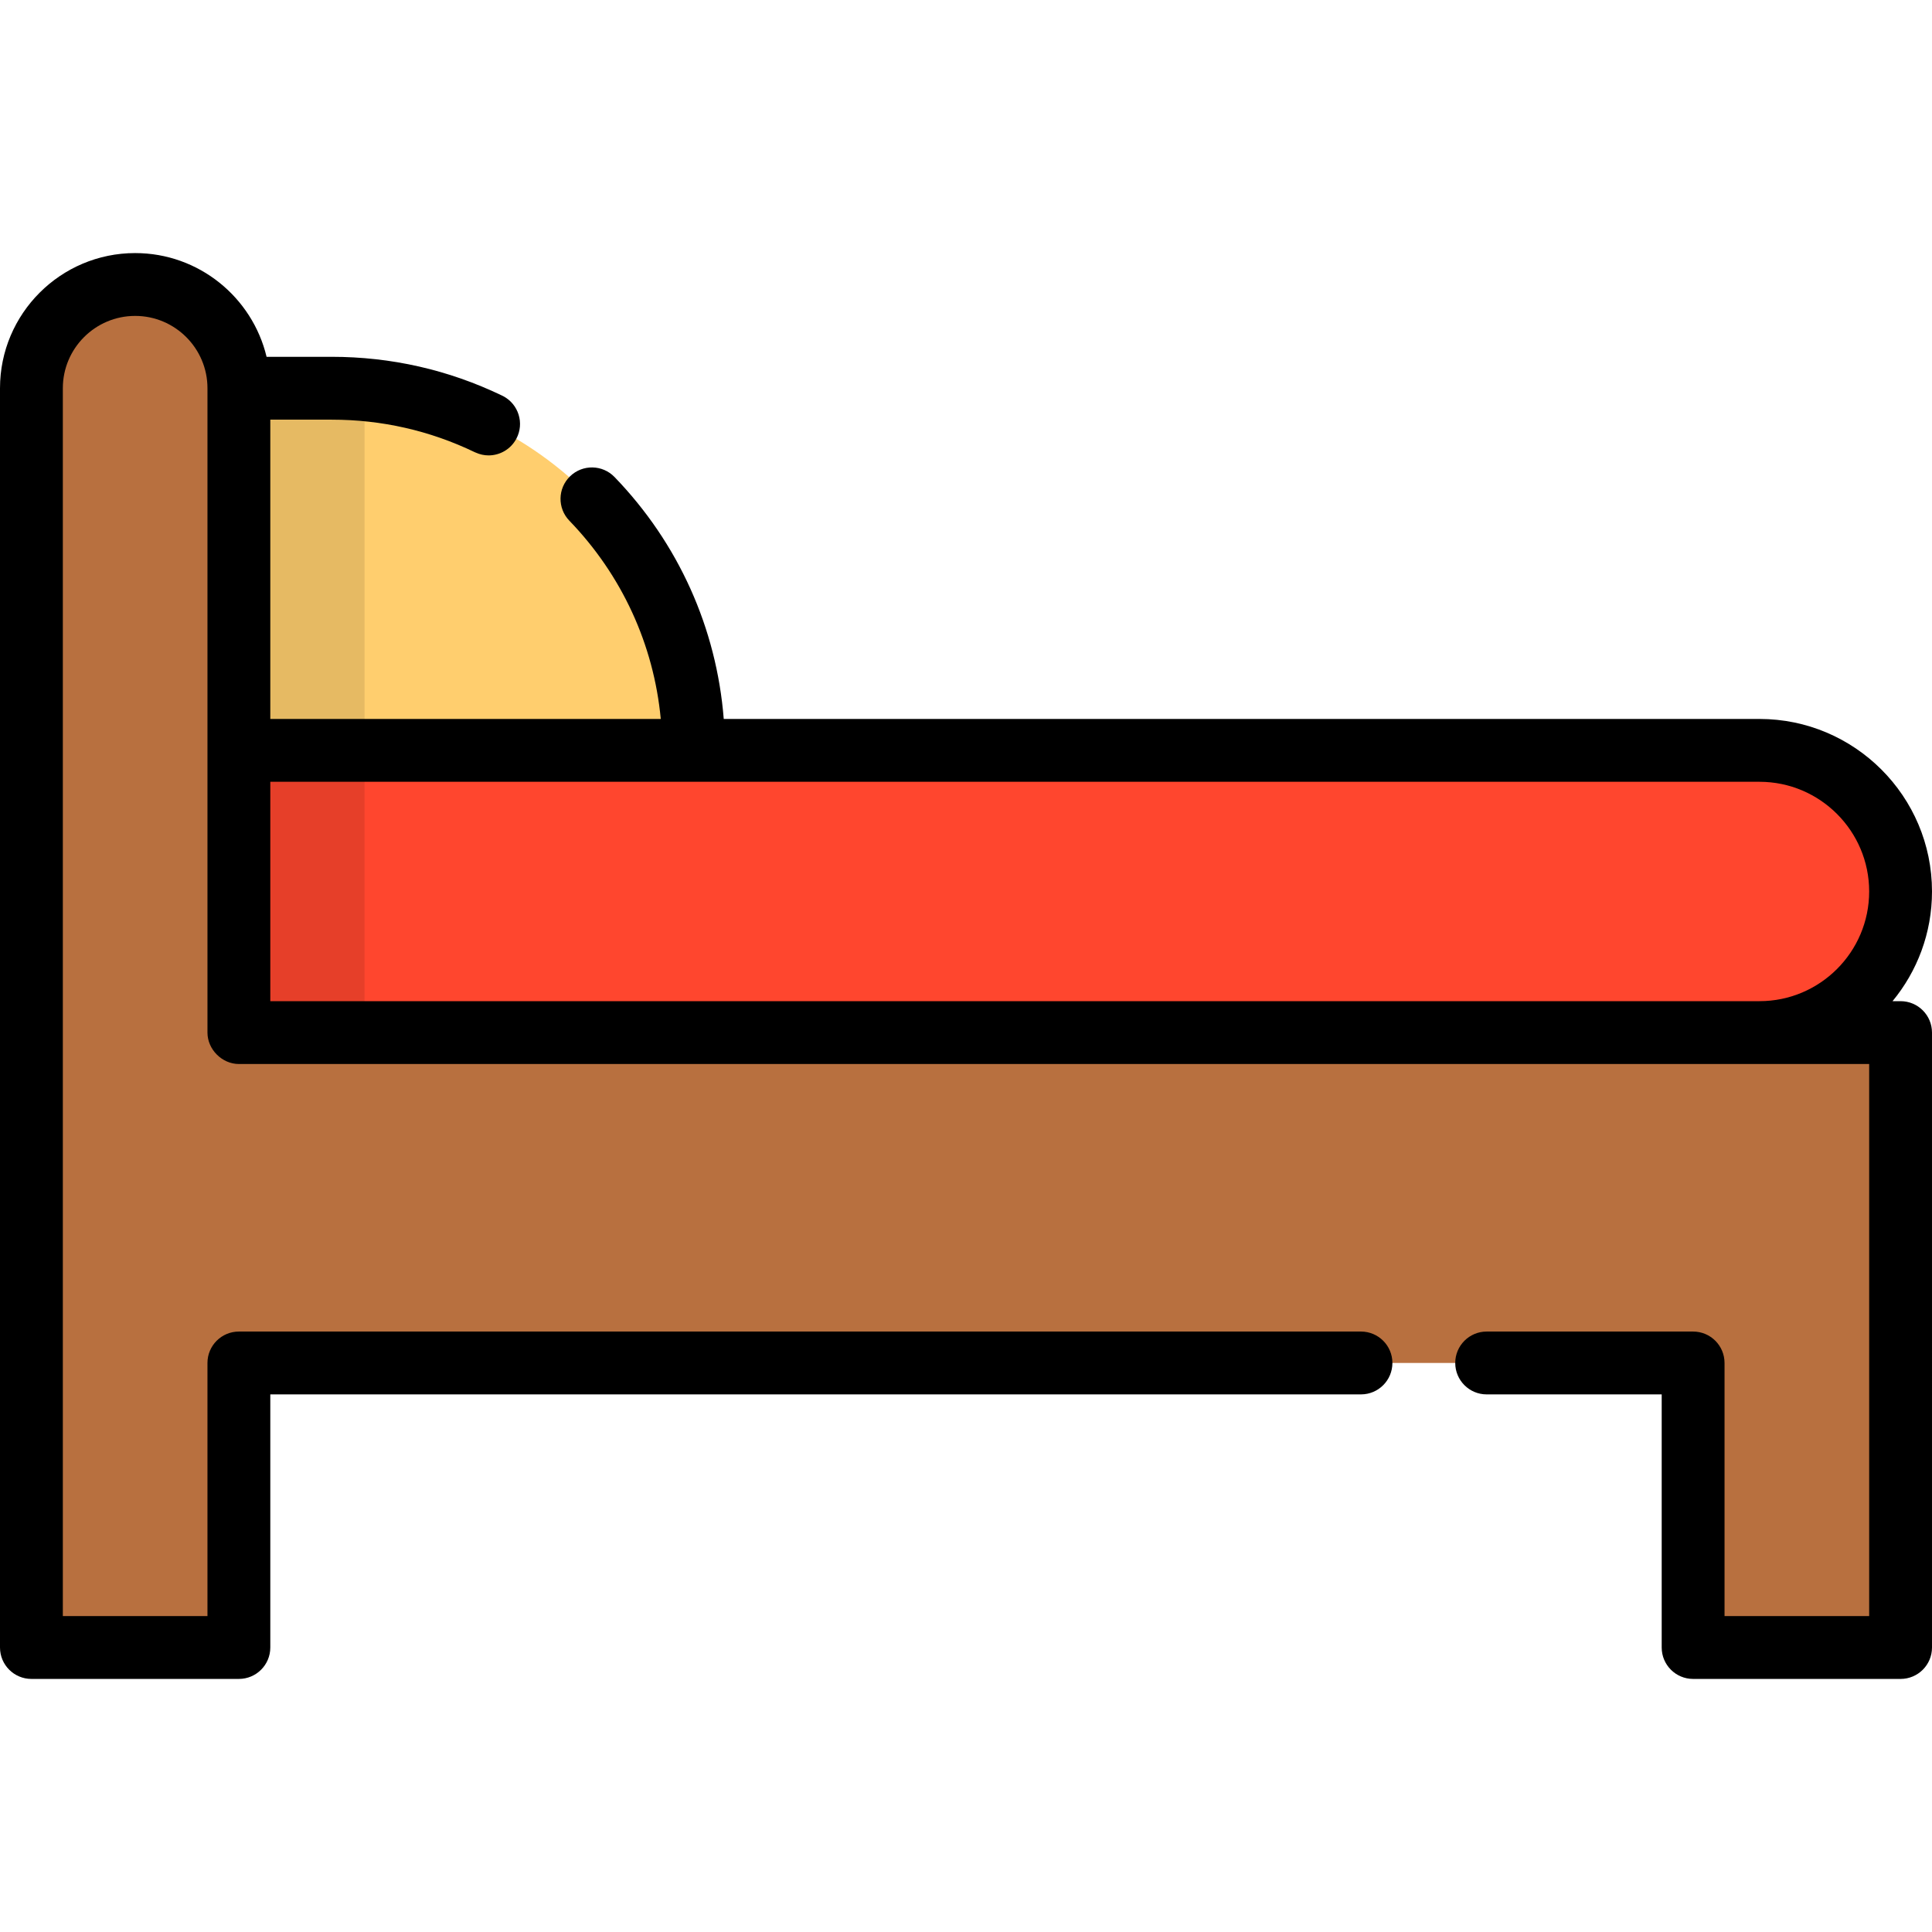
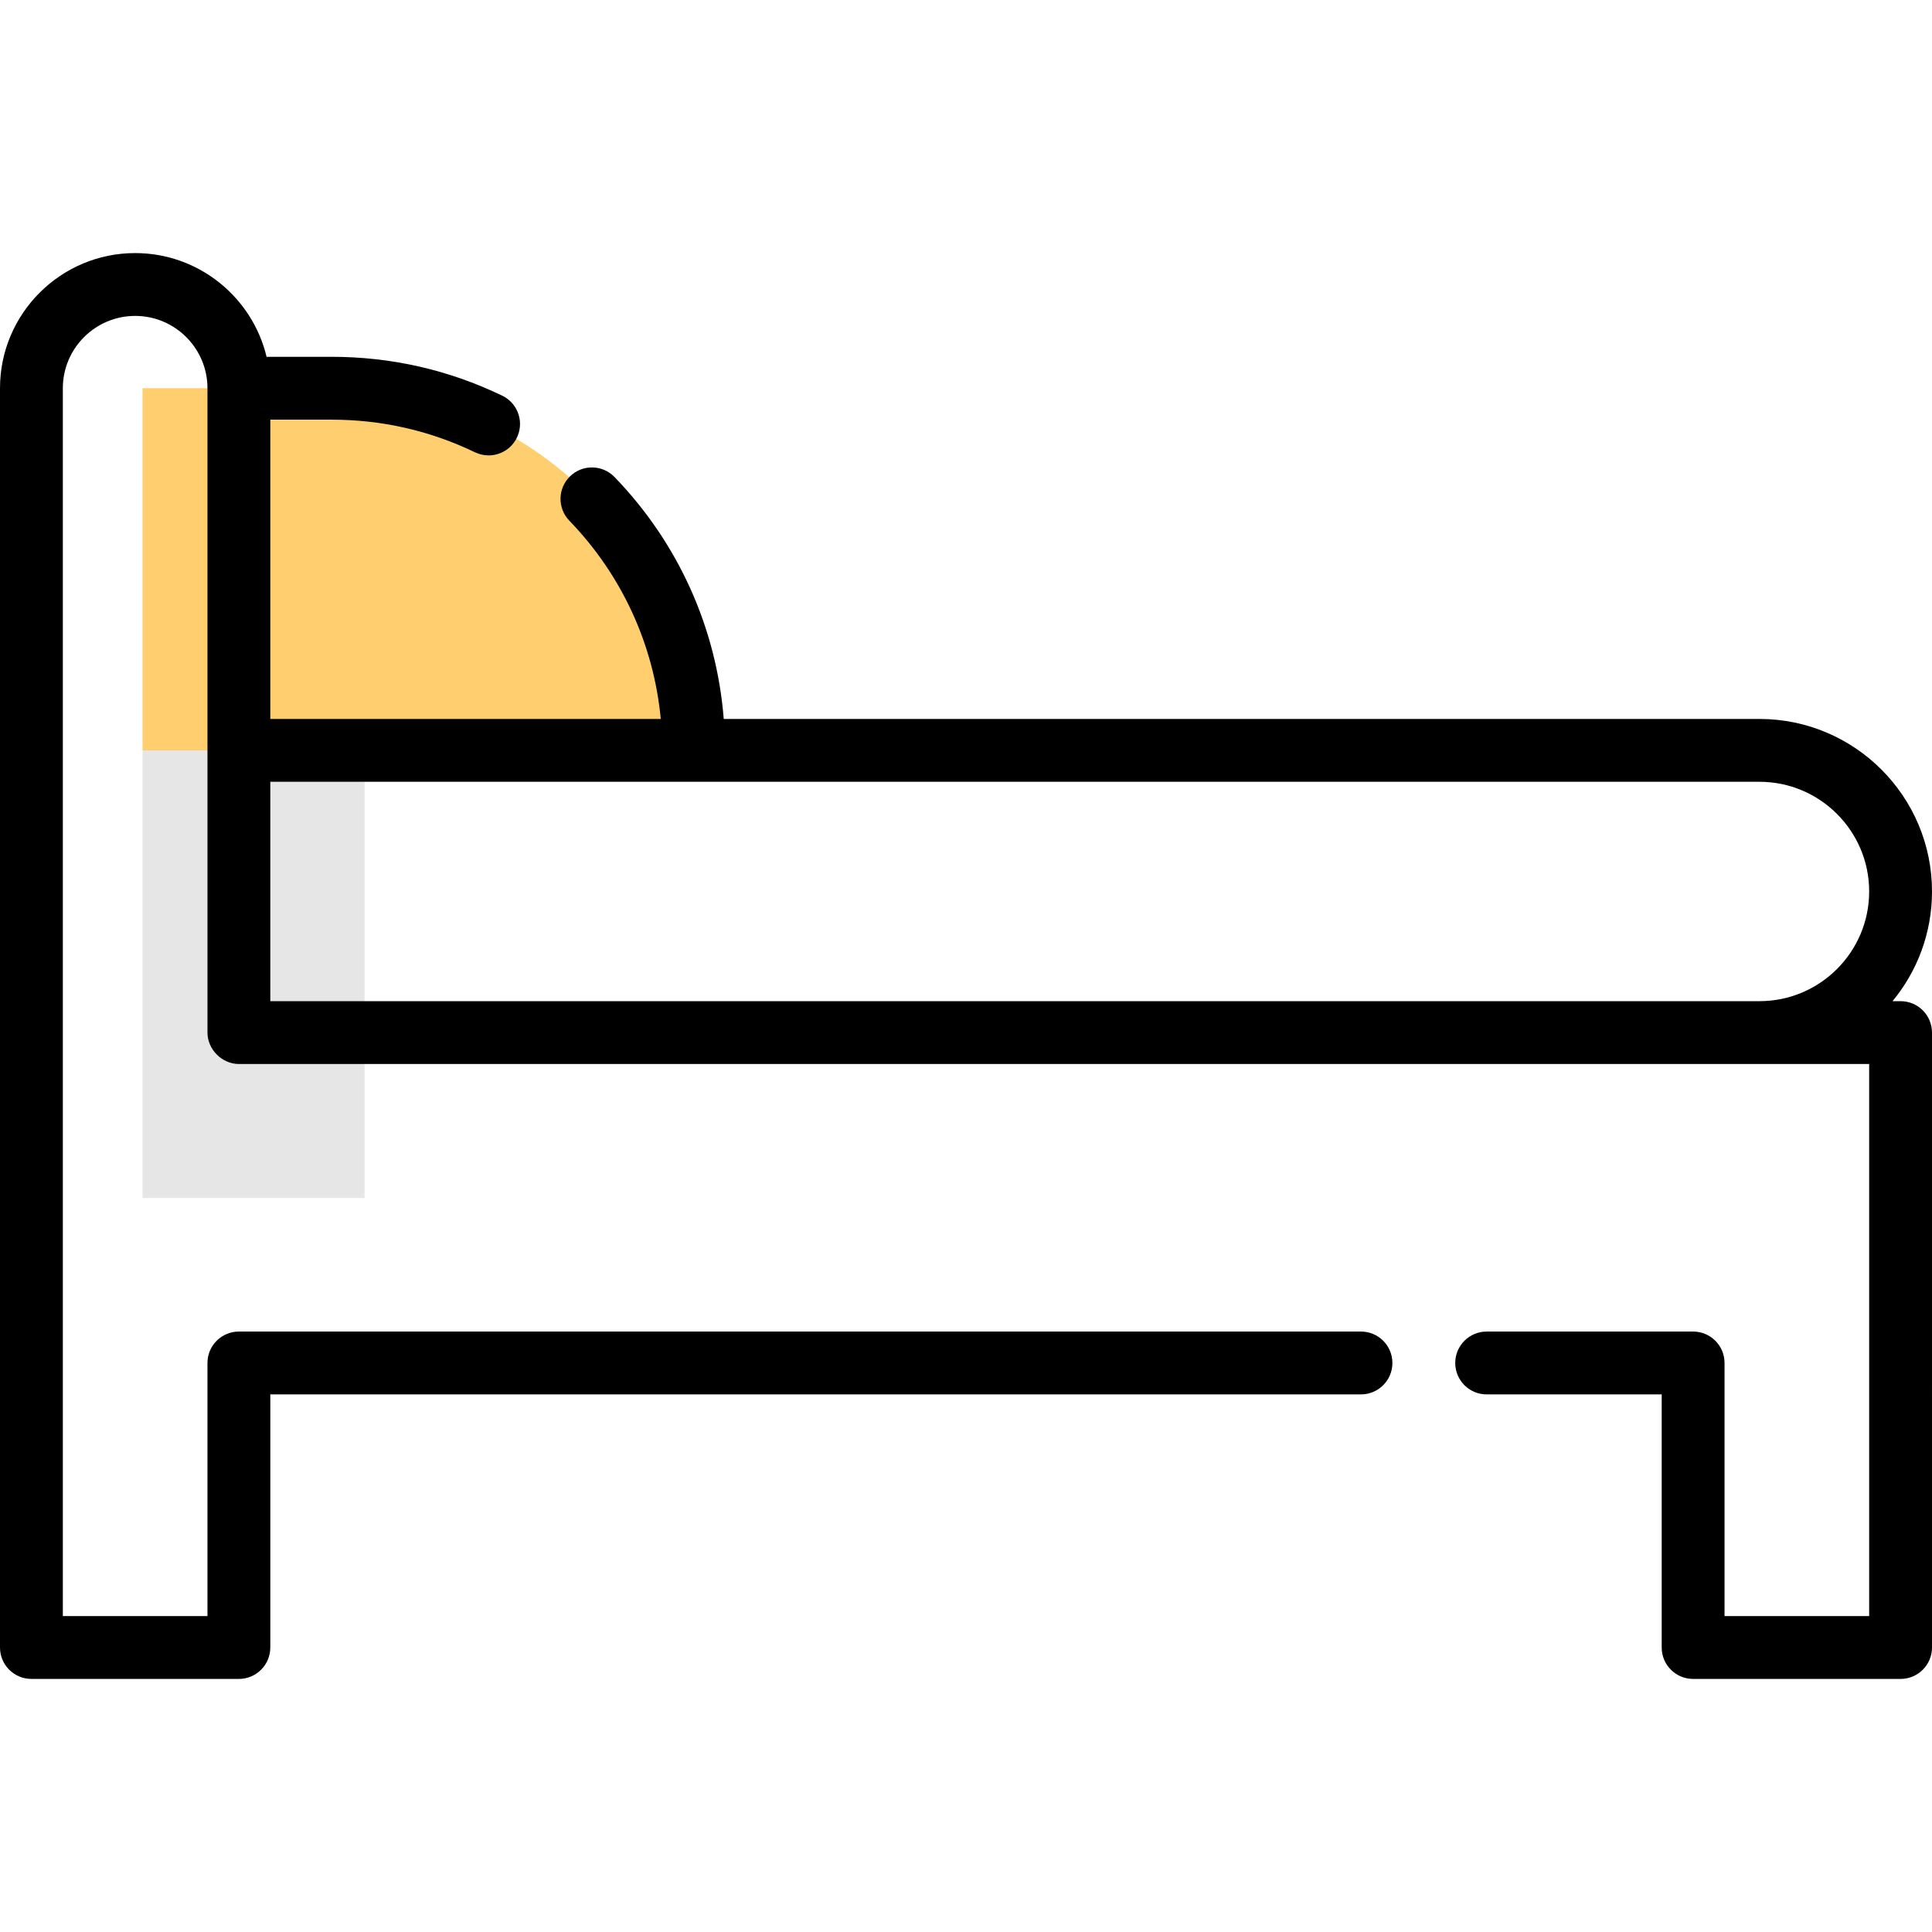
<svg xmlns="http://www.w3.org/2000/svg" version="1.1" id="Layer_1" x="0px" y="0px" viewBox="0 0 512 512" style="enable-background:new 0 0 512 512;" xml:space="preserve">
  <path style="fill:#FFCE6E;" d="M87.857,102.884H37.772v95.972h146.056l0,0C183.828,145.852,140.86,102.884,87.857,102.884z" />
-   <path style="fill:#FF462E;" d="M466.279,198.856H37.772v118.614h428.506v-43.824c20.652,0,37.395-16.742,37.395-37.395l0,0  C503.674,215.598,486.931,198.856,466.279,198.856z" />
  <polygon style="opacity:0.1;enable-background:new    ;" points="96.611,240.341 96.611,198.856 37.772,198.856 37.772,317.469   96.611,317.469 " />
-   <path style="opacity:0.1;enable-background:new    ;" d="M96.611,103.299c-2.885-0.261-5.802-0.415-8.755-0.415H37.772v95.972  h58.839V103.299z" />
-   <path style="fill:#B8703F;" d="M63.306,273.646V102.884c0-15.183-12.307-27.49-27.49-27.49s-27.49,12.307-27.49,27.49v333.723h54.98  v-75.405h385.387v75.405h54.98V273.646H63.306z" />
  <path d="M8.326,444.932h54.98c4.598,0,8.326-3.728,8.326-8.326v-67.078h289.042c4.598,0,8.326-3.728,8.326-8.326  s-3.728-8.326-8.326-8.326H63.306c-4.598,0-8.326,3.728-8.326,8.326v67.078H16.653V102.884c0-10.568,8.597-19.164,19.164-19.164  s19.164,8.597,19.164,19.164v95.972c0,0,0,74.714,0,74.79c0,4.466,3.864,8.326,8.326,8.326h402.973h29.069V428.28H457.02v-67.078  c0-4.598-3.728-8.326-8.326-8.326H393.98c-4.598,0-8.326,3.728-8.326,8.326s3.728,8.326,8.326,8.326h46.387v67.078  c0,4.598,3.728,8.326,8.326,8.326h54.98c4.598,0,8.326-3.728,8.326-8.326V273.646c0-4.598-3.728-8.326-8.326-8.326h-2.129  c6.529-7.907,10.456-18.038,10.456-29.069c0-25.211-20.51-45.721-45.721-45.721H191.799c-1.903-24.054-11.992-46.57-28.941-64.113  c-3.194-3.307-8.465-3.398-11.773-0.203c-3.307,3.195-3.398,8.466-0.203,11.773c13.93,14.42,22.37,32.833,24.229,52.544H71.633  v-79.319h16.225c13.283,0,26.042,2.895,37.92,8.605c0.098,0.047,0.198,0.082,0.296,0.124c1.101,0.496,2.258,0.745,3.403,0.745  c2.992,0,5.885-1.619,7.375-4.45c2.142-4.07,0.58-9.104-3.49-11.246c-0.103-0.054-0.239-0.122-0.37-0.182  c-14.148-6.801-29.333-10.25-45.135-10.25H70.646c-3.765-15.746-17.947-27.49-34.828-27.49C16.067,67.068,0,83.134,0,102.884  v333.722C0,441.204,3.728,444.932,8.326,444.932z M71.633,207.182h394.646c16.029,0,29.069,13.04,29.069,29.069  s-13.04,29.069-29.069,29.069H71.633V207.182z" />
  <g>
</g>
  <g>
</g>
  <g>
</g>
  <g>
</g>
  <g>
</g>
  <g>
</g>
  <g>
</g>
  <g>
</g>
  <g>
</g>
  <g>
</g>
  <g>
</g>
  <g>
</g>
  <g>
</g>
  <g>
</g>
  <g>
</g>
</svg>